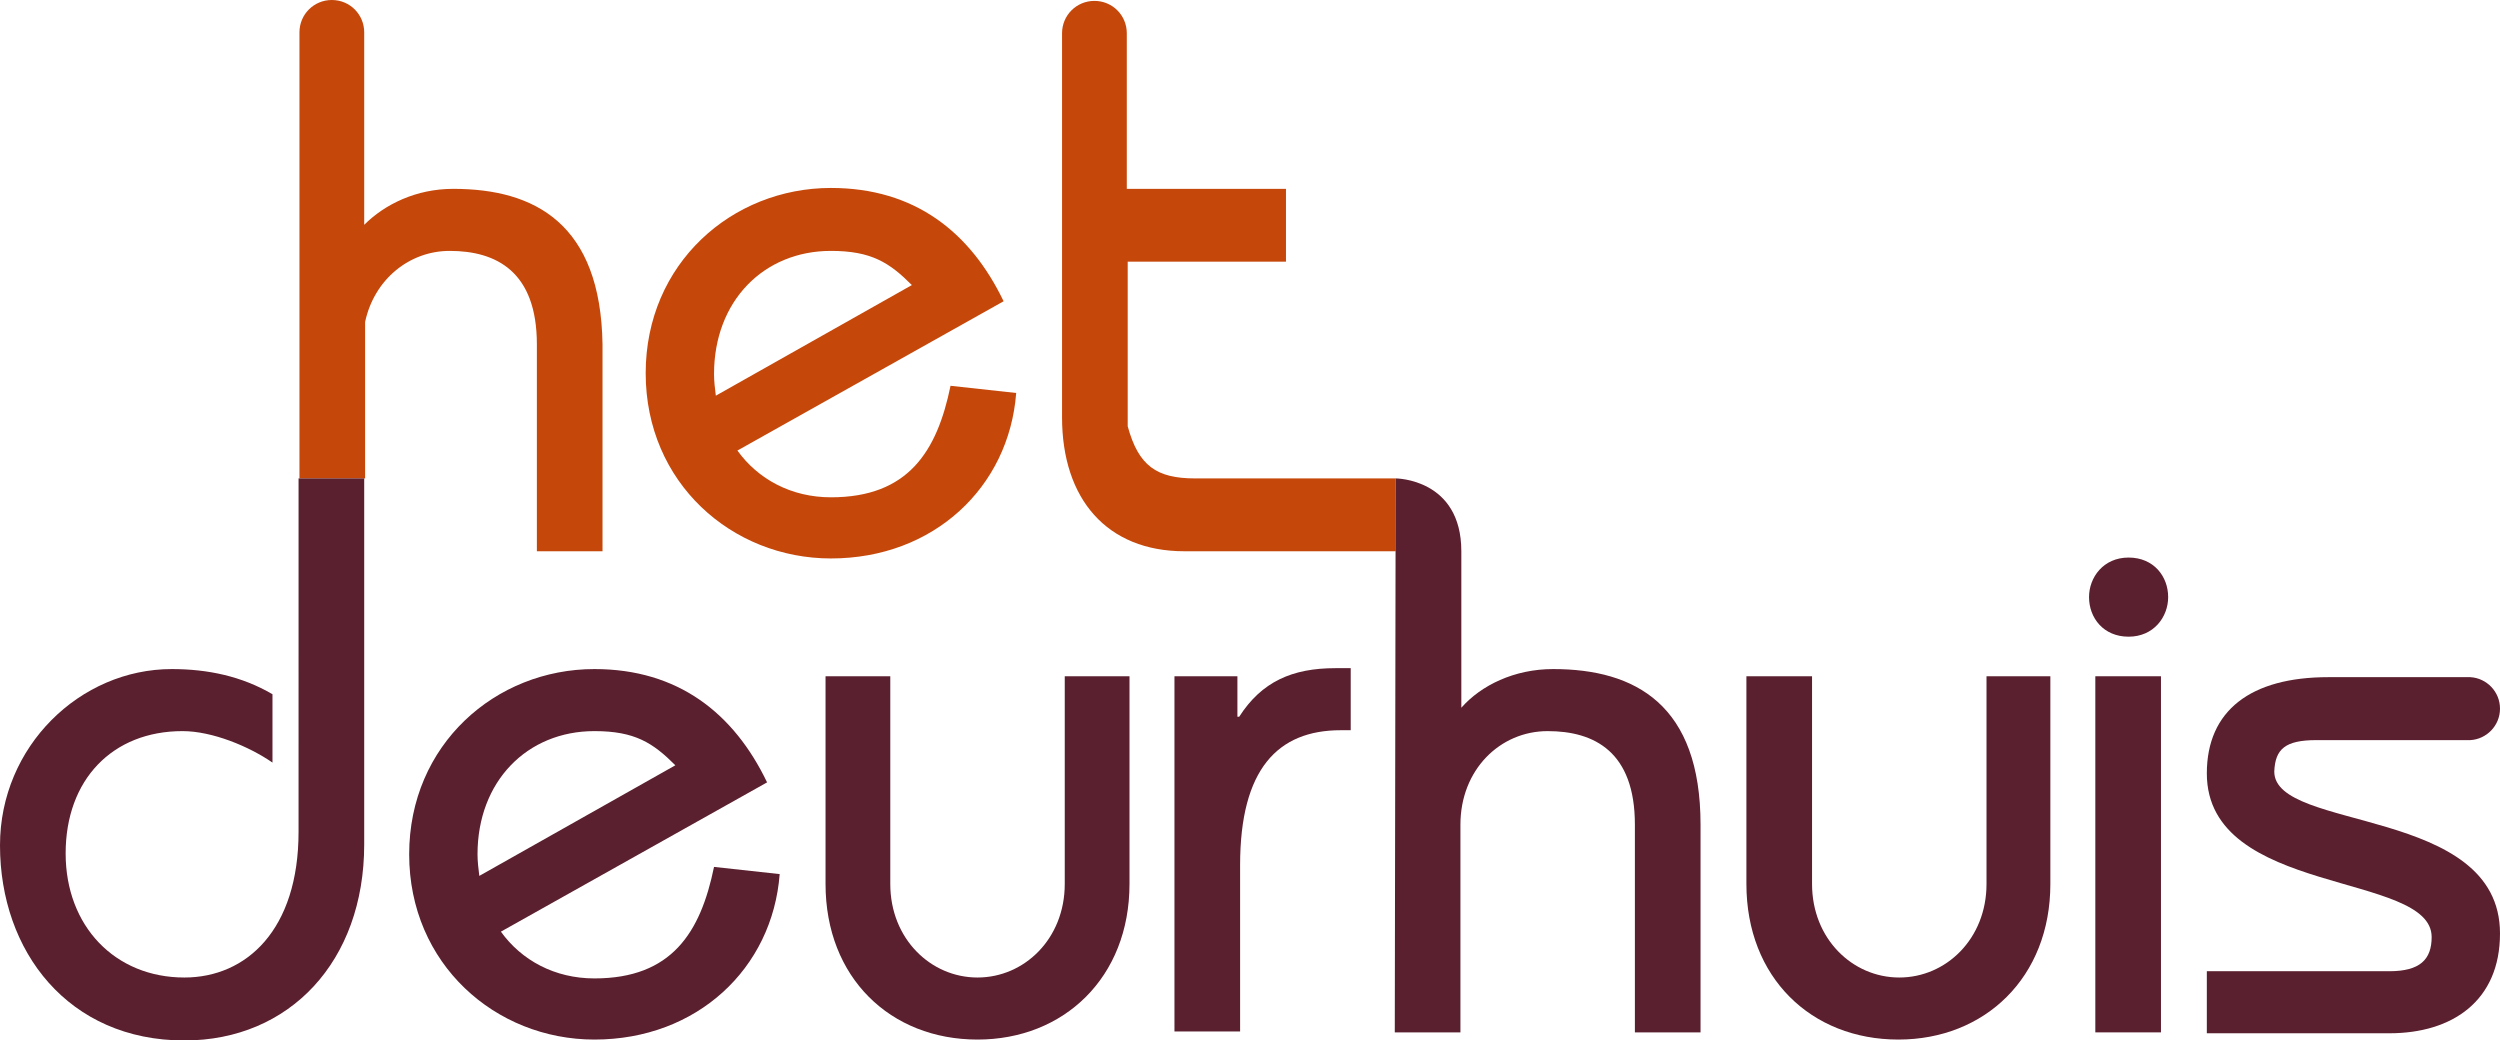
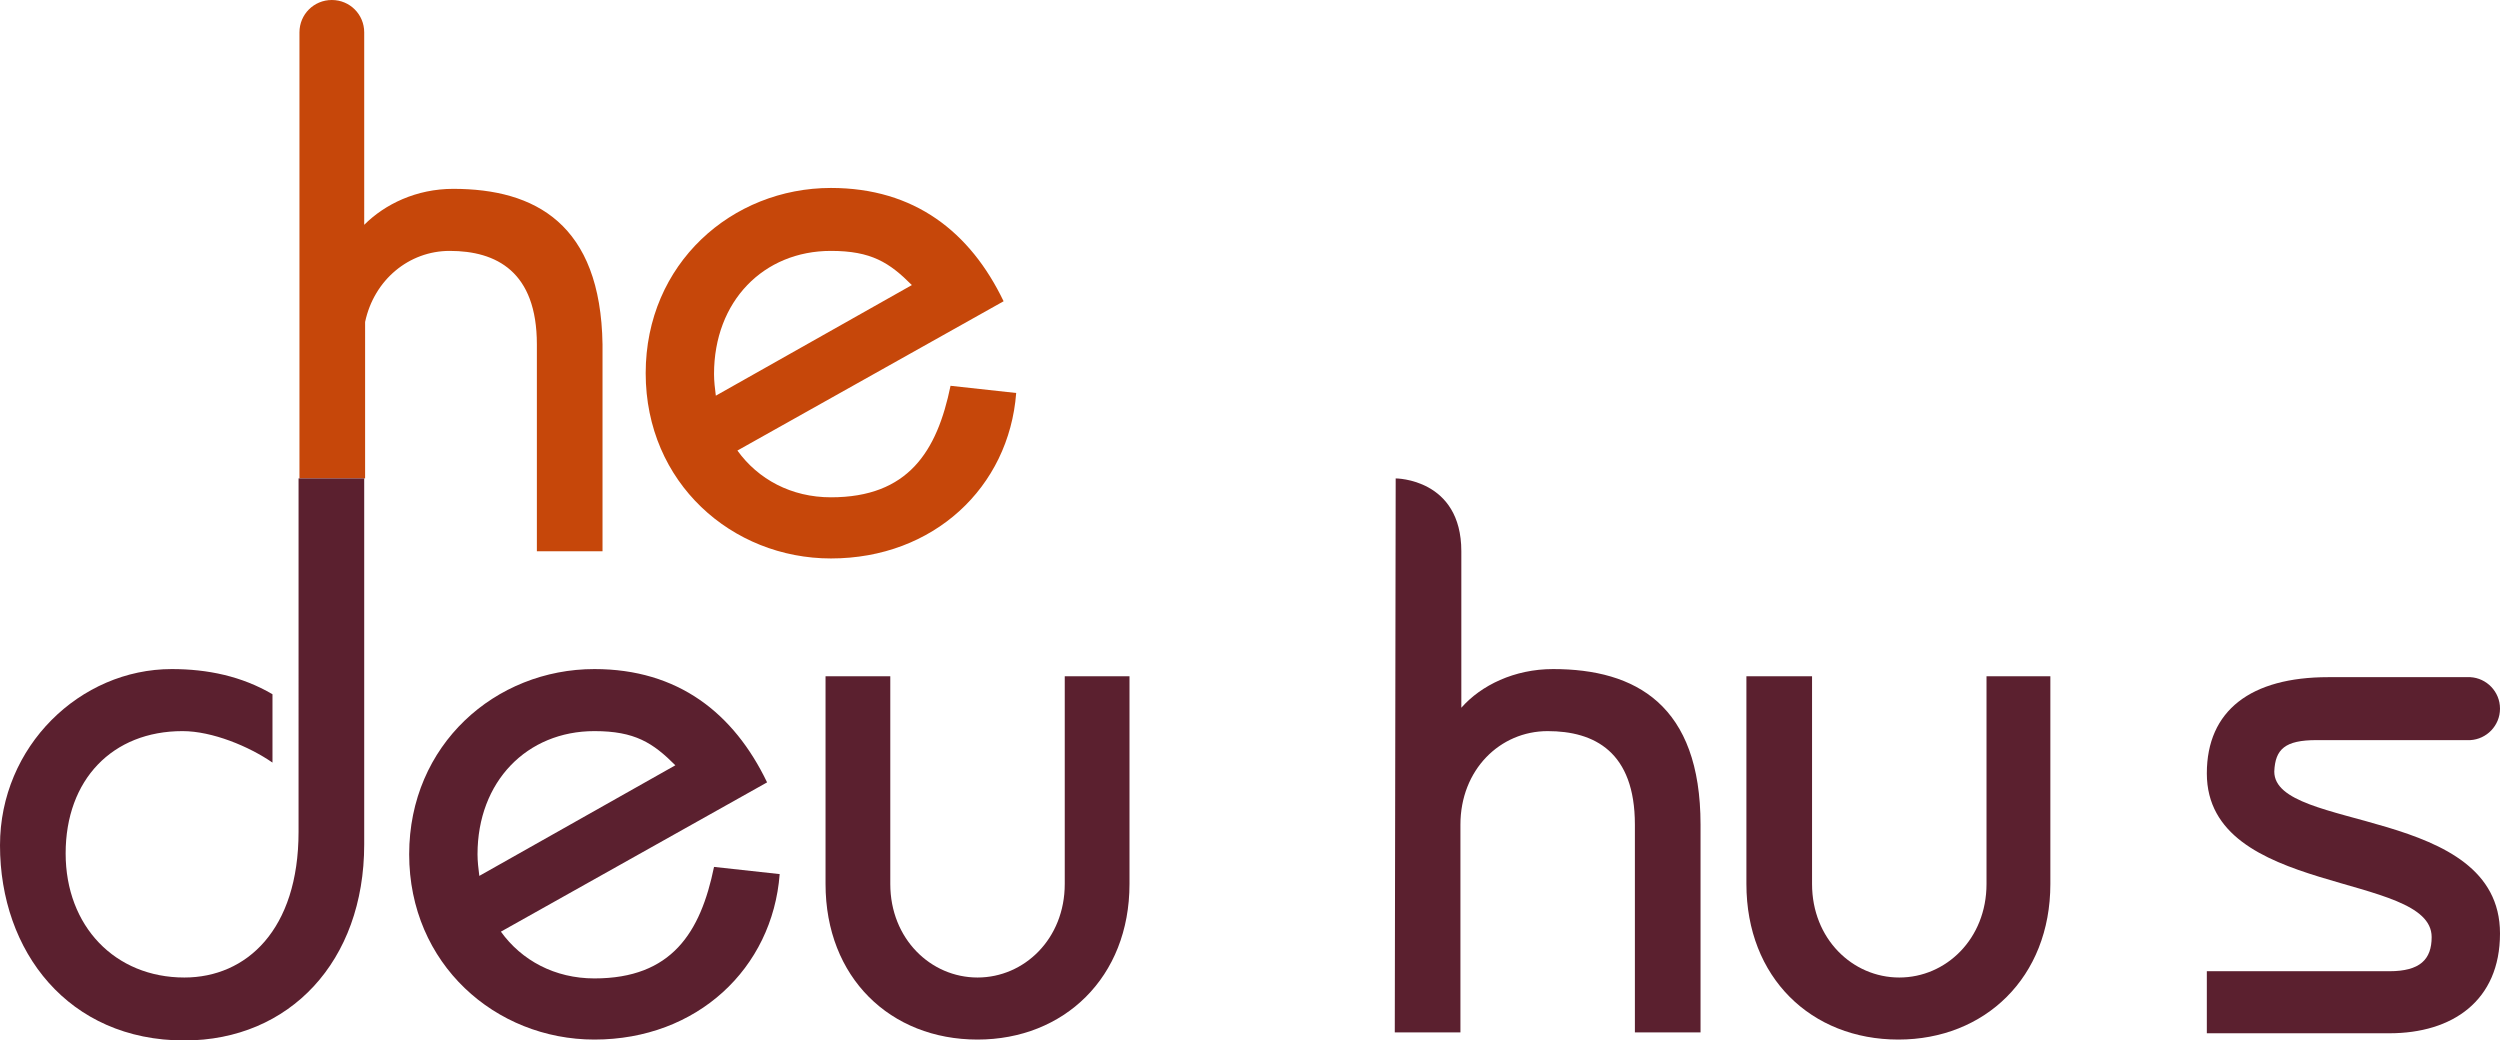
<svg xmlns="http://www.w3.org/2000/svg" version="1.1" id="Laag_1" x="0px" y="0px" viewBox="0 0 278 115.7" style="enable-background:new 0 0 278 115.7;" xml:space="preserve">
  <style type="text/css">
	.st0{fill:#C6470A;}
	.st1{fill:#5B202F;}
</style>
  <path class="st0" d="M50.4,21c-4.1,0-7.6,1.7-9.9,4V3.6c0-2-1.6-3.6-3.6-3.6c-2,0-3.6,1.6-3.6,3.6v49.6h7.3V35.8  c1-4.7,4.9-7.9,9.4-7.9c5.2,0,9.7,2.3,9.7,10.4v23h7.3v-23C66.8,24.9,59.5,21,50.4,21" />
-   <path class="st0" d="M132.9,53.2c-4.3,0-6.3-1.4-7.5-5.8V29.1H143v-8.1h-17.7V3.7c0-2-1.6-3.6-3.6-3.6c-2,0-3.6,1.6-3.6,3.6v42.7  c0,9.1,5,14.9,13.6,14.9h23.5v-8.1H132.9z" />
-   <path class="st1" d="M236.7,62c2.8,0,4.4,2.1,4.4,4.4c0,2.2-1.6,4.4-4.4,4.4c-2.8,0-4.4-2.1-4.4-4.4C232.3,64.2,233.9,62,236.7,62" />
  <path class="st1" d="M40.5,53.2v40.7c0,13-8.3,21.8-20,21.8C7.6,115.7,0,105.8,0,94C0,83,8.9,74.4,19.1,74.4c4,0,7.8,0.8,11.2,2.8  v7.6c-2.6-1.8-6.7-3.5-10-3.5c-7.8,0-13,5.4-13,13.6c0,8.1,5.5,13.8,13.2,13.8c6.9,0,12.7-5.3,12.7-16.2V53.2H40.5z" />
  <path class="st1" d="M79.4,96.4c-1.5,7.3-4.7,12.4-13.3,12.4c-4.4,0-8.1-2-10.4-5.2l29.6-16.6c-3.7-7.7-9.9-12.6-19.2-12.6  c-11,0-20.6,8.4-20.6,20.6c0,12.2,9.6,20.6,20.6,20.6c11.4,0,19.8-7.9,20.6-18.4L79.4,96.4z M66.1,81.3c4.5,0,6.5,1.3,9,3.8  L53.3,97.4c-0.1-0.8-0.2-1.6-0.2-2.4C53.1,86.9,58.6,81.3,66.1,81.3" />
  <path class="st0" d="M105.7,42.9c-1.5,7.3-4.7,12.4-13.3,12.4c-4.4,0-8.1-2-10.4-5.2l29.6-16.6c-3.7-7.7-9.9-12.6-19.2-12.6  c-11,0-20.6,8.4-20.6,20.6c0,12.2,9.6,20.6,20.6,20.6c11.4,0,19.8-7.9,20.6-18.4L105.7,42.9z M92.4,27.9c4.5,0,6.5,1.3,9,3.8  L79.6,44c-0.1-0.8-0.2-1.6-0.2-2.4C79.4,33.5,84.9,27.9,92.4,27.9" />
-   <path class="st1" d="M130.7,75.2h6.9v4.5h0.2c2.5-3.9,5.9-5.4,10.7-5.4h1.7v6.9h-1.1c-7,0-11.2,4.3-11.2,15v18.5h-7.3V75.2z" />
  <path class="st1" d="M155.2,53.2c0,0,7.3,0,7.3,8.1v17.4c2.2-2.5,5.9-4.3,10.2-4.3c9.2,0,16.4,4,16.4,17.3v23.1h-7.3V91.7  c0-8.1-4.5-10.4-9.7-10.4c-5.3,0-9.7,4.3-9.7,10.4v23.1h-7.3" />
  <path class="st1" d="M228,75.2v23.1c0,10.4-7.3,17.3-16.9,17.3c-9.7,0-16.9-6.9-16.9-17.3V75.2h7.3v23.1c0,6.1,4.5,10.4,9.7,10.4  c5.2,0,9.7-4.3,9.7-10.4V75.2H228z" />
-   <rect x="233" y="75.2" class="st1" width="7.3" height="39.6" />
  <path class="st1" d="M278,103.8c0,7.5-5.3,11.1-12.3,11.1h-20.3v-6.9h20.3c3.4,0,4.7-1.3,4.7-3.8c0-7.3-25-4.5-25-18.2  c0-7,4.9-10.7,13.5-10.7h15.6c0.1,0,0.1,0,0.2,0c1.8,0.1,3.3,1.6,3.3,3.5c0,1.9-1.5,3.4-3.3,3.5c-0.1,0-0.1,0-0.2,0h-16.9  c-3.5,0-4.6,1-4.7,3.5C252.9,92.5,278,89.6,278,103.8" />
  <path class="st1" d="M125.6,75.2v23.1c0,10.4-7.3,17.3-16.9,17.3c-9.7,0-16.9-6.9-16.9-17.3V75.2H99v23.1c0,6.1,4.5,10.4,9.7,10.4  c5.2,0,9.7-4.3,9.7-10.4V75.2H125.6z" />
</svg>